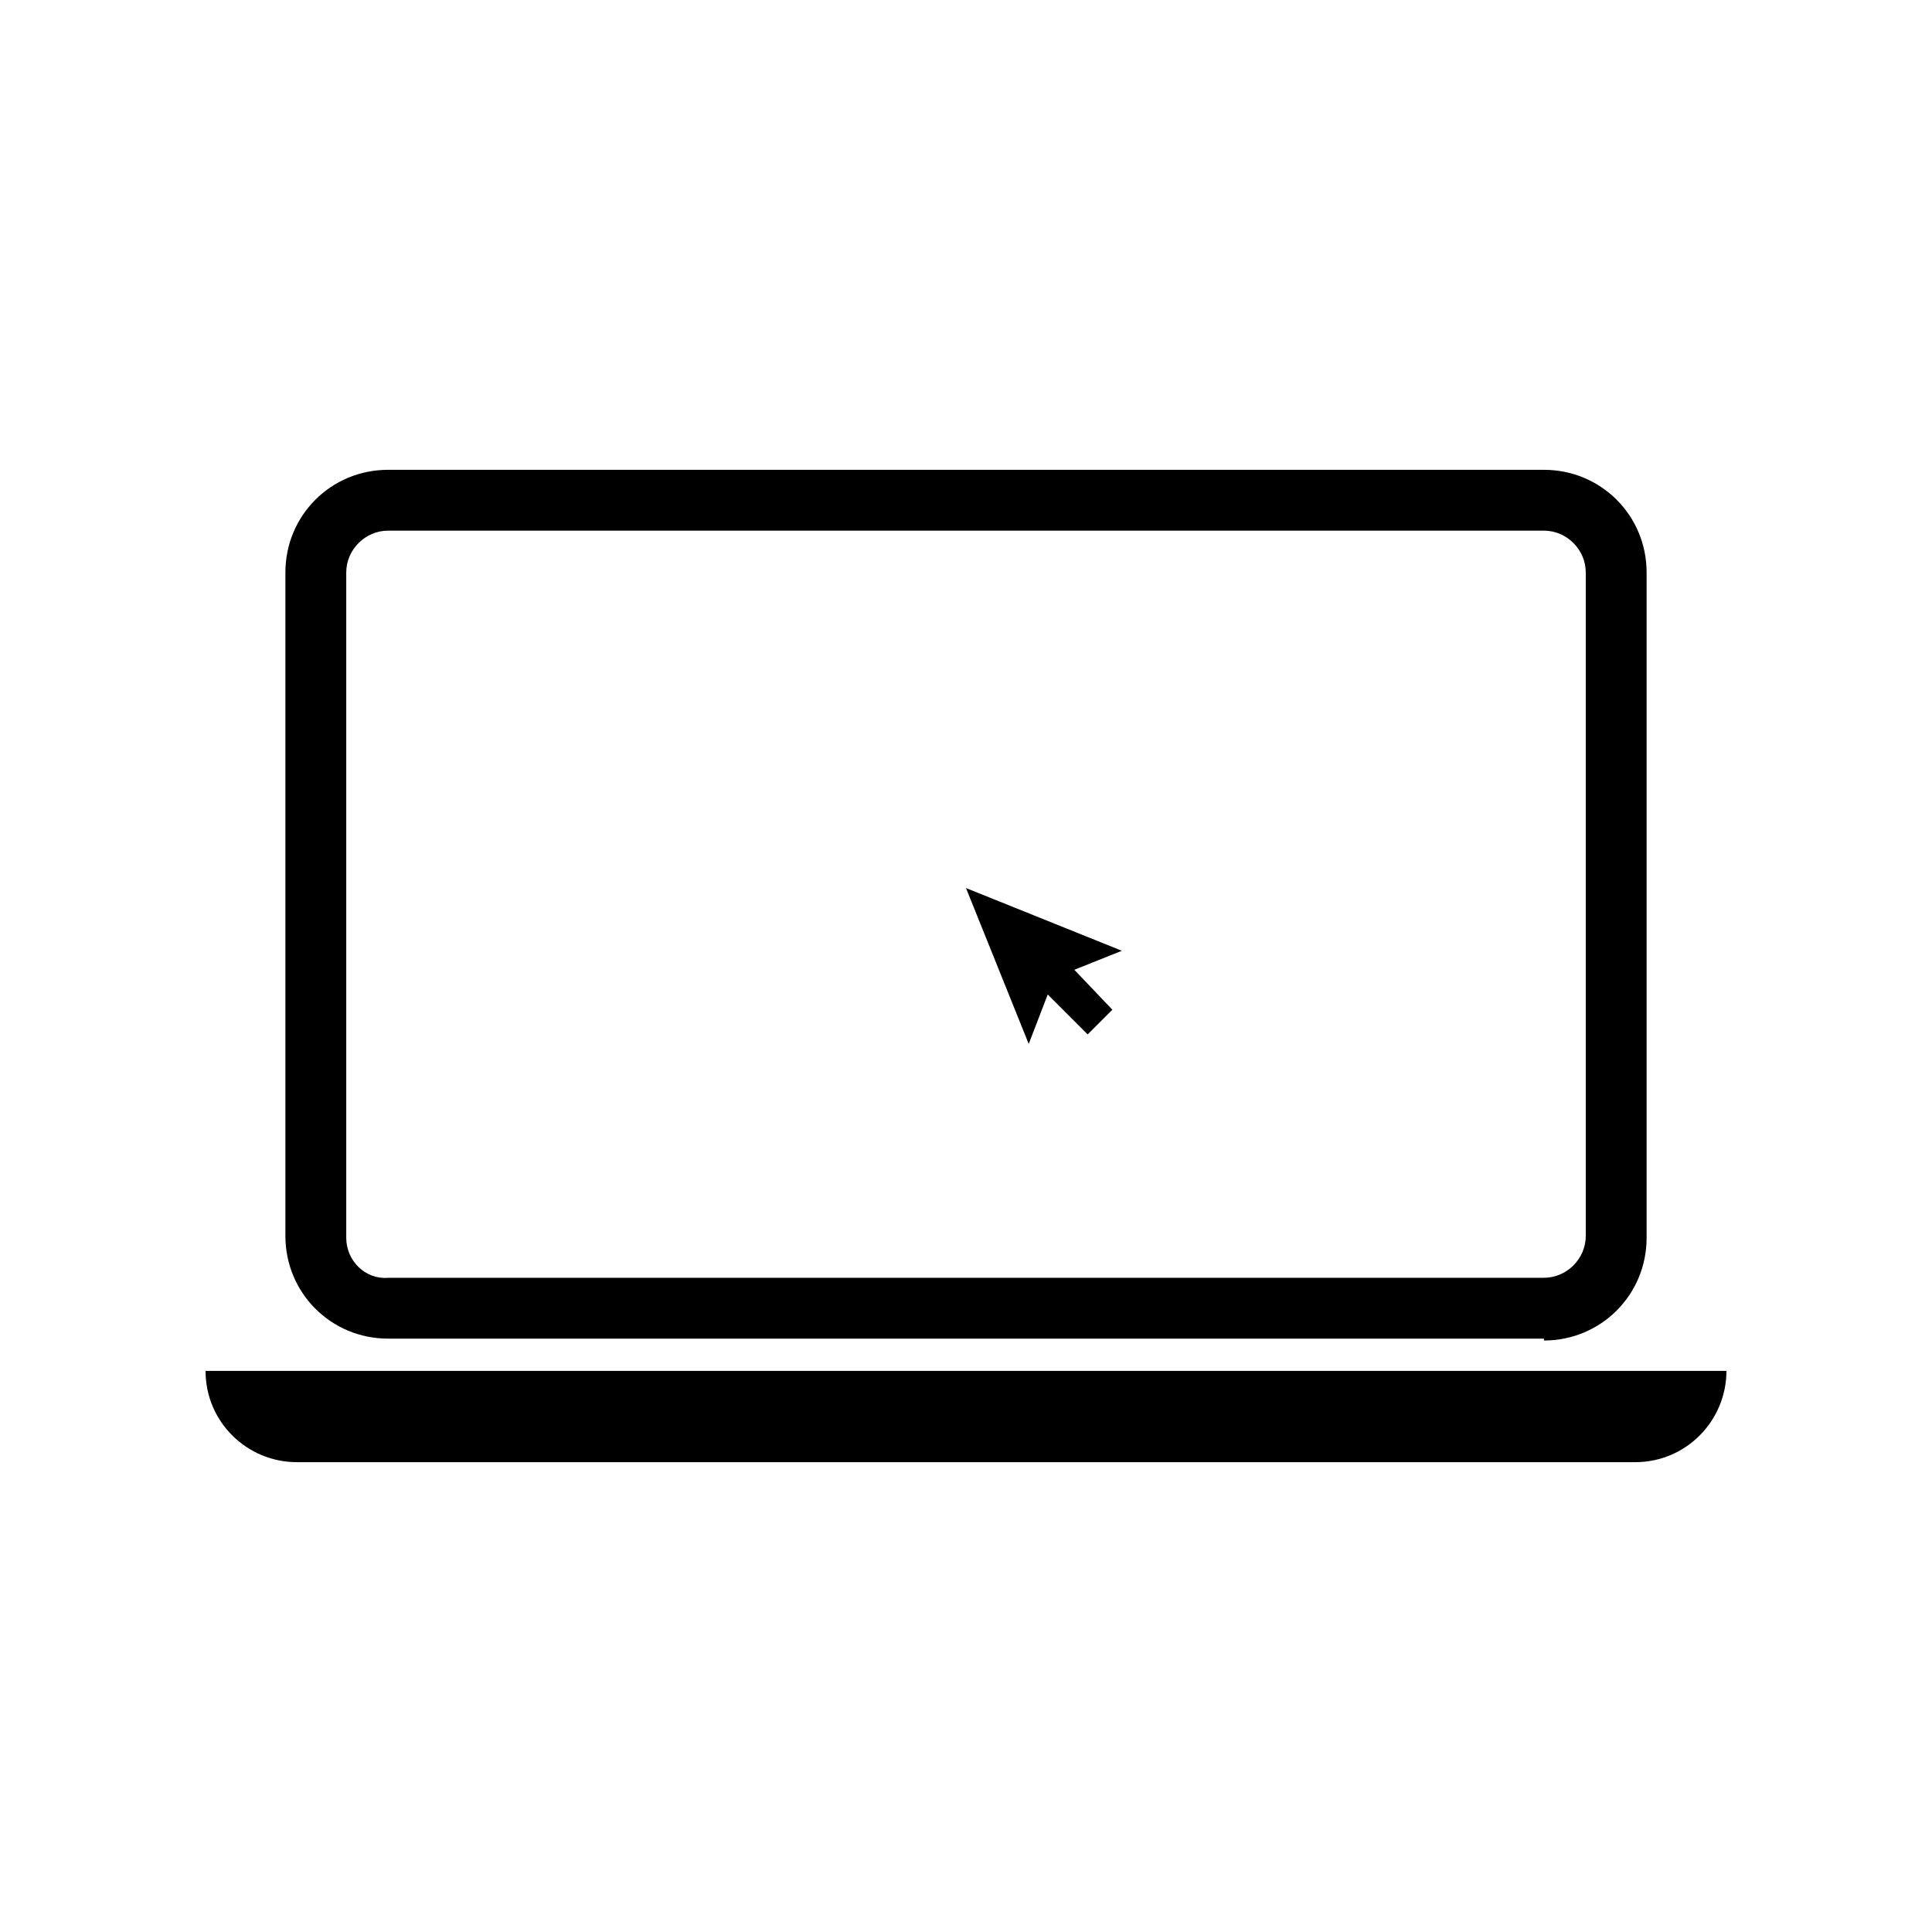
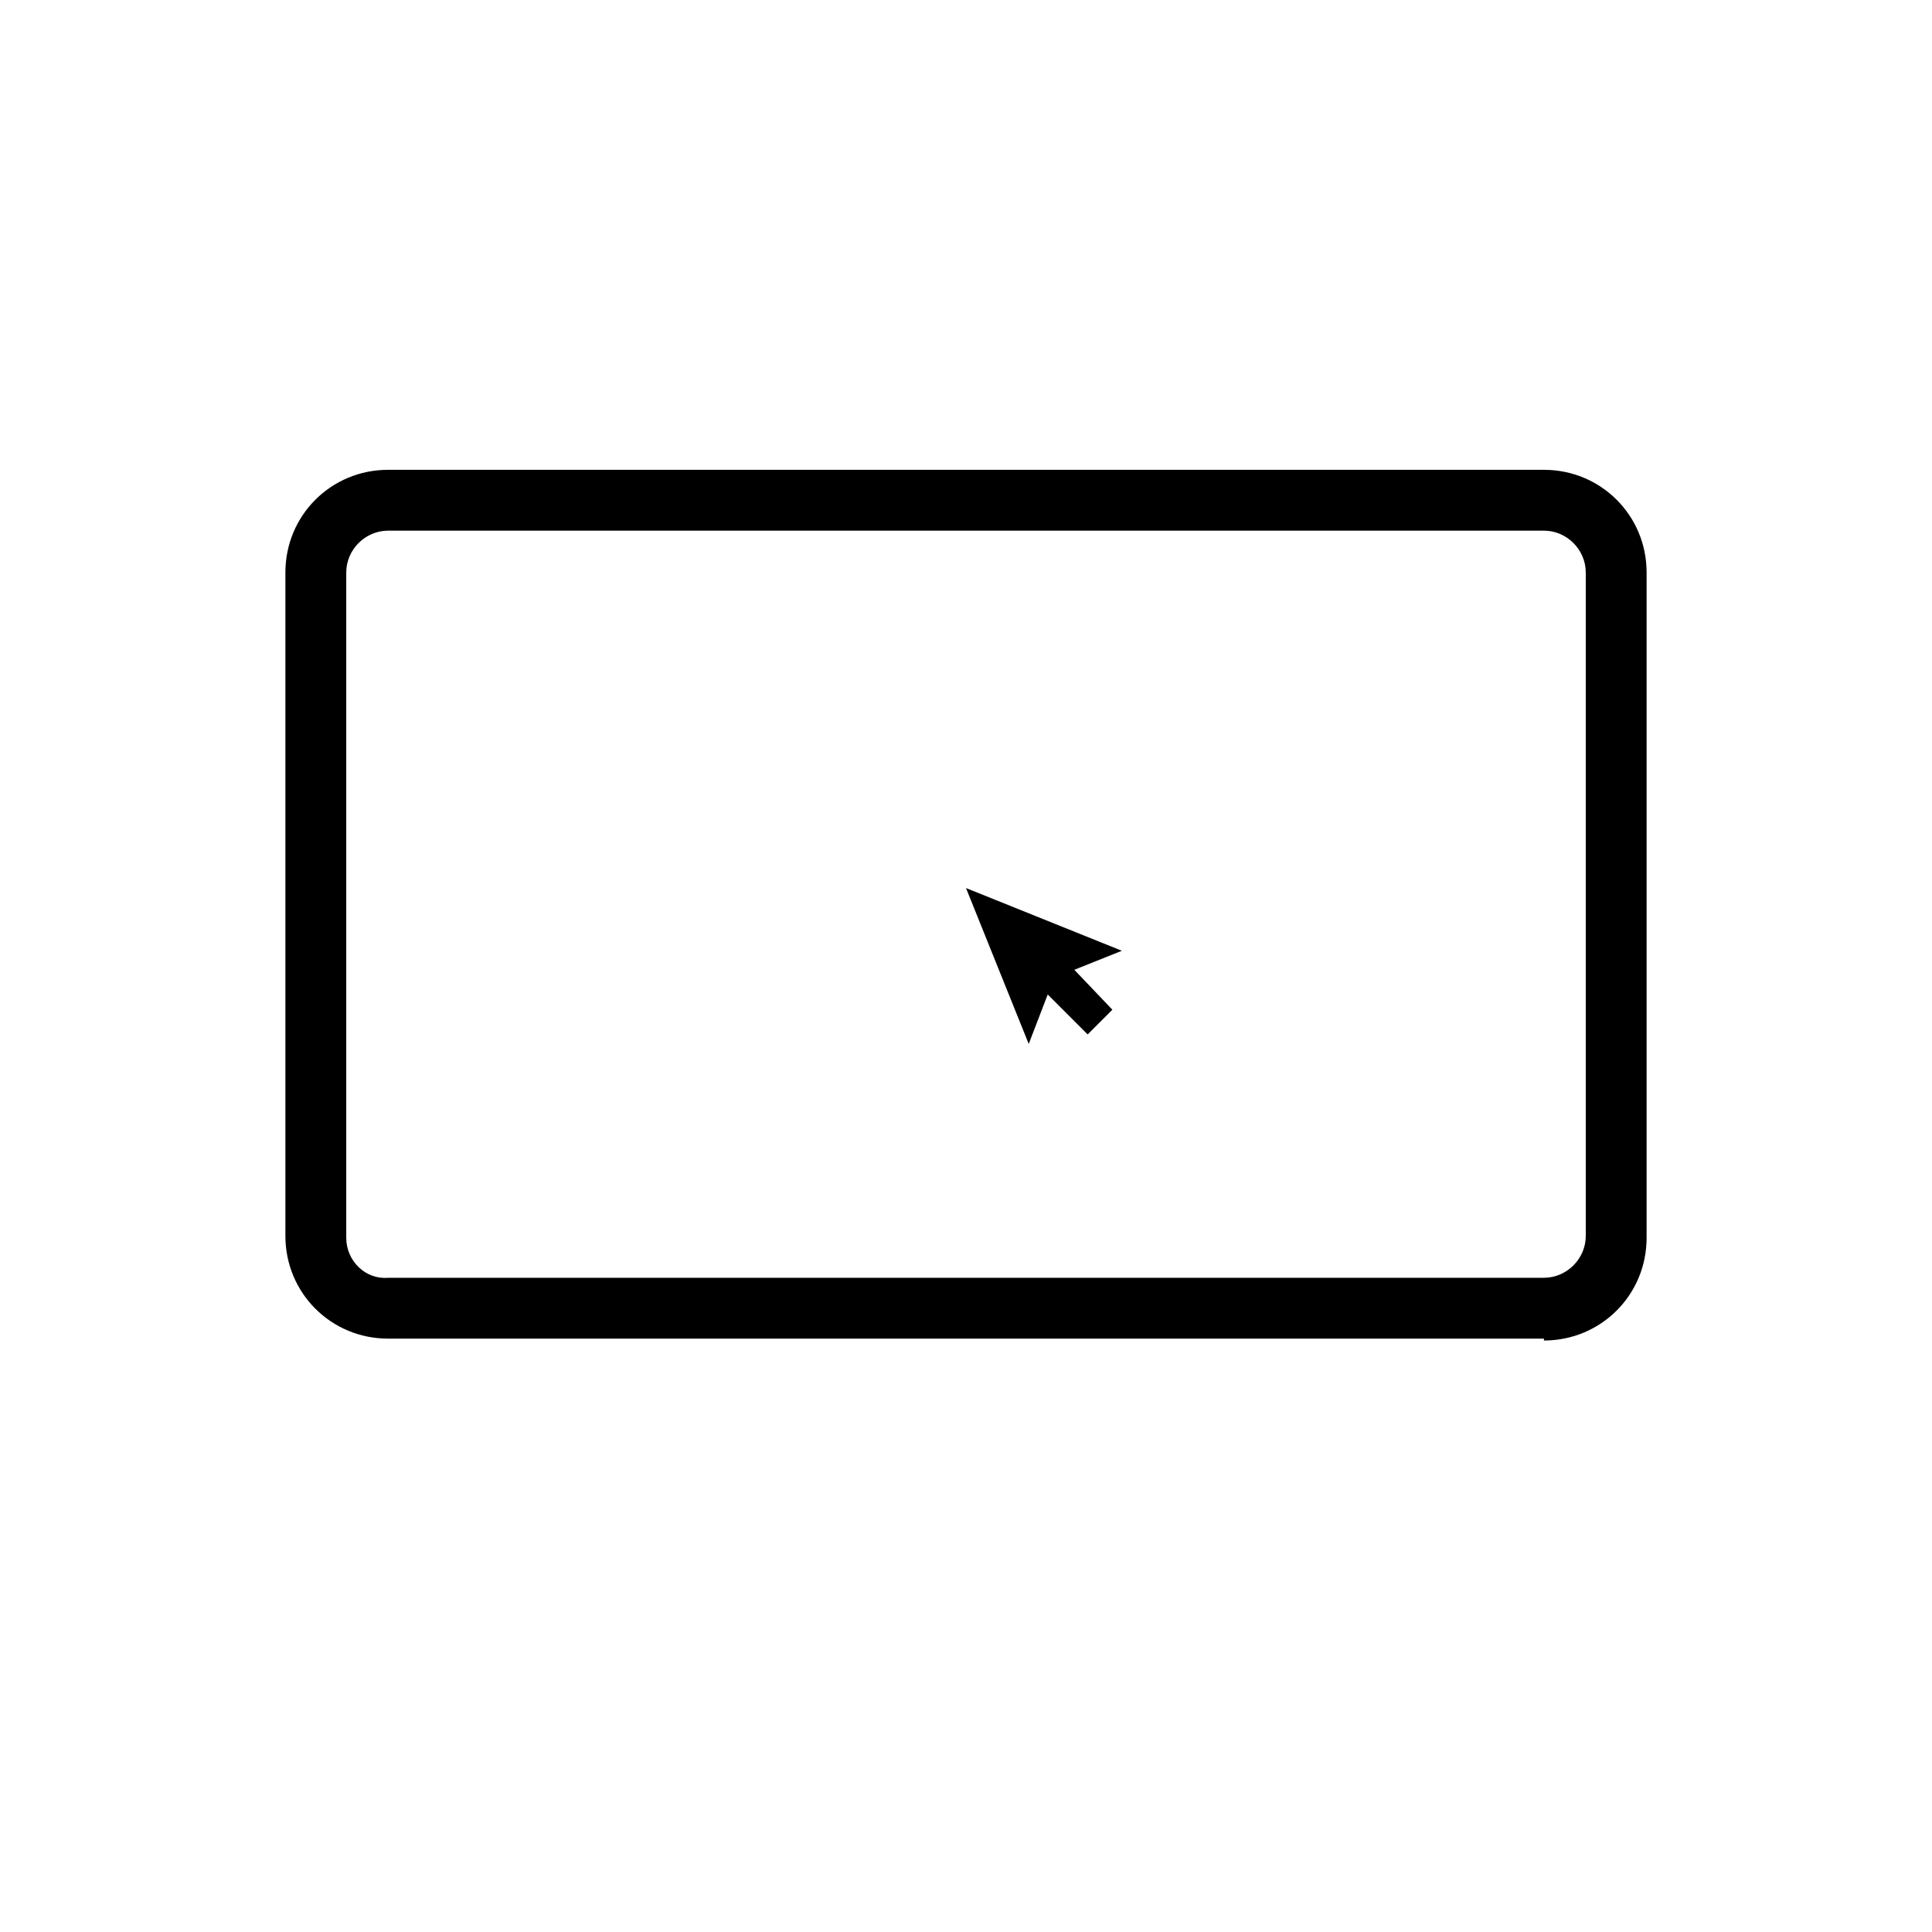
<svg xmlns="http://www.w3.org/2000/svg" fill="#000000" width="800px" height="800px" version="1.1" viewBox="144 144 512 512">
  <g>
    <path d="m553.16 499.25c15.113 0 27.207-12.09 27.207-27.207v-176.33c0-15.113-12.09-27.207-27.207-27.207h-306.32c-15.113 0-27.207 12.09-27.207 27.207v175.83c0 15.113 12.09 27.207 27.207 27.207h306.32zm-317.4-27.207v-176.33c0-6.047 5.039-11.082 11.082-11.082h306.32c6.047 0 11.082 5.039 11.082 11.082v175.83c0 6.047-5.039 11.082-11.082 11.082l-306.32 0.004c-6.047 0.504-11.082-4.535-11.082-10.582z" />
-     <path d="m222.66 531.49h354.68c13.602 0 24.184-11.082 24.184-24.184h-403.05c0 13.605 11.082 24.184 24.18 24.184z" />
    <path d="m421.66 407.55 10.578 10.582 6.551-6.551-10.078-10.578 12.598-5.039-41.312-16.625 16.625 41.312z" />
  </g>
</svg>